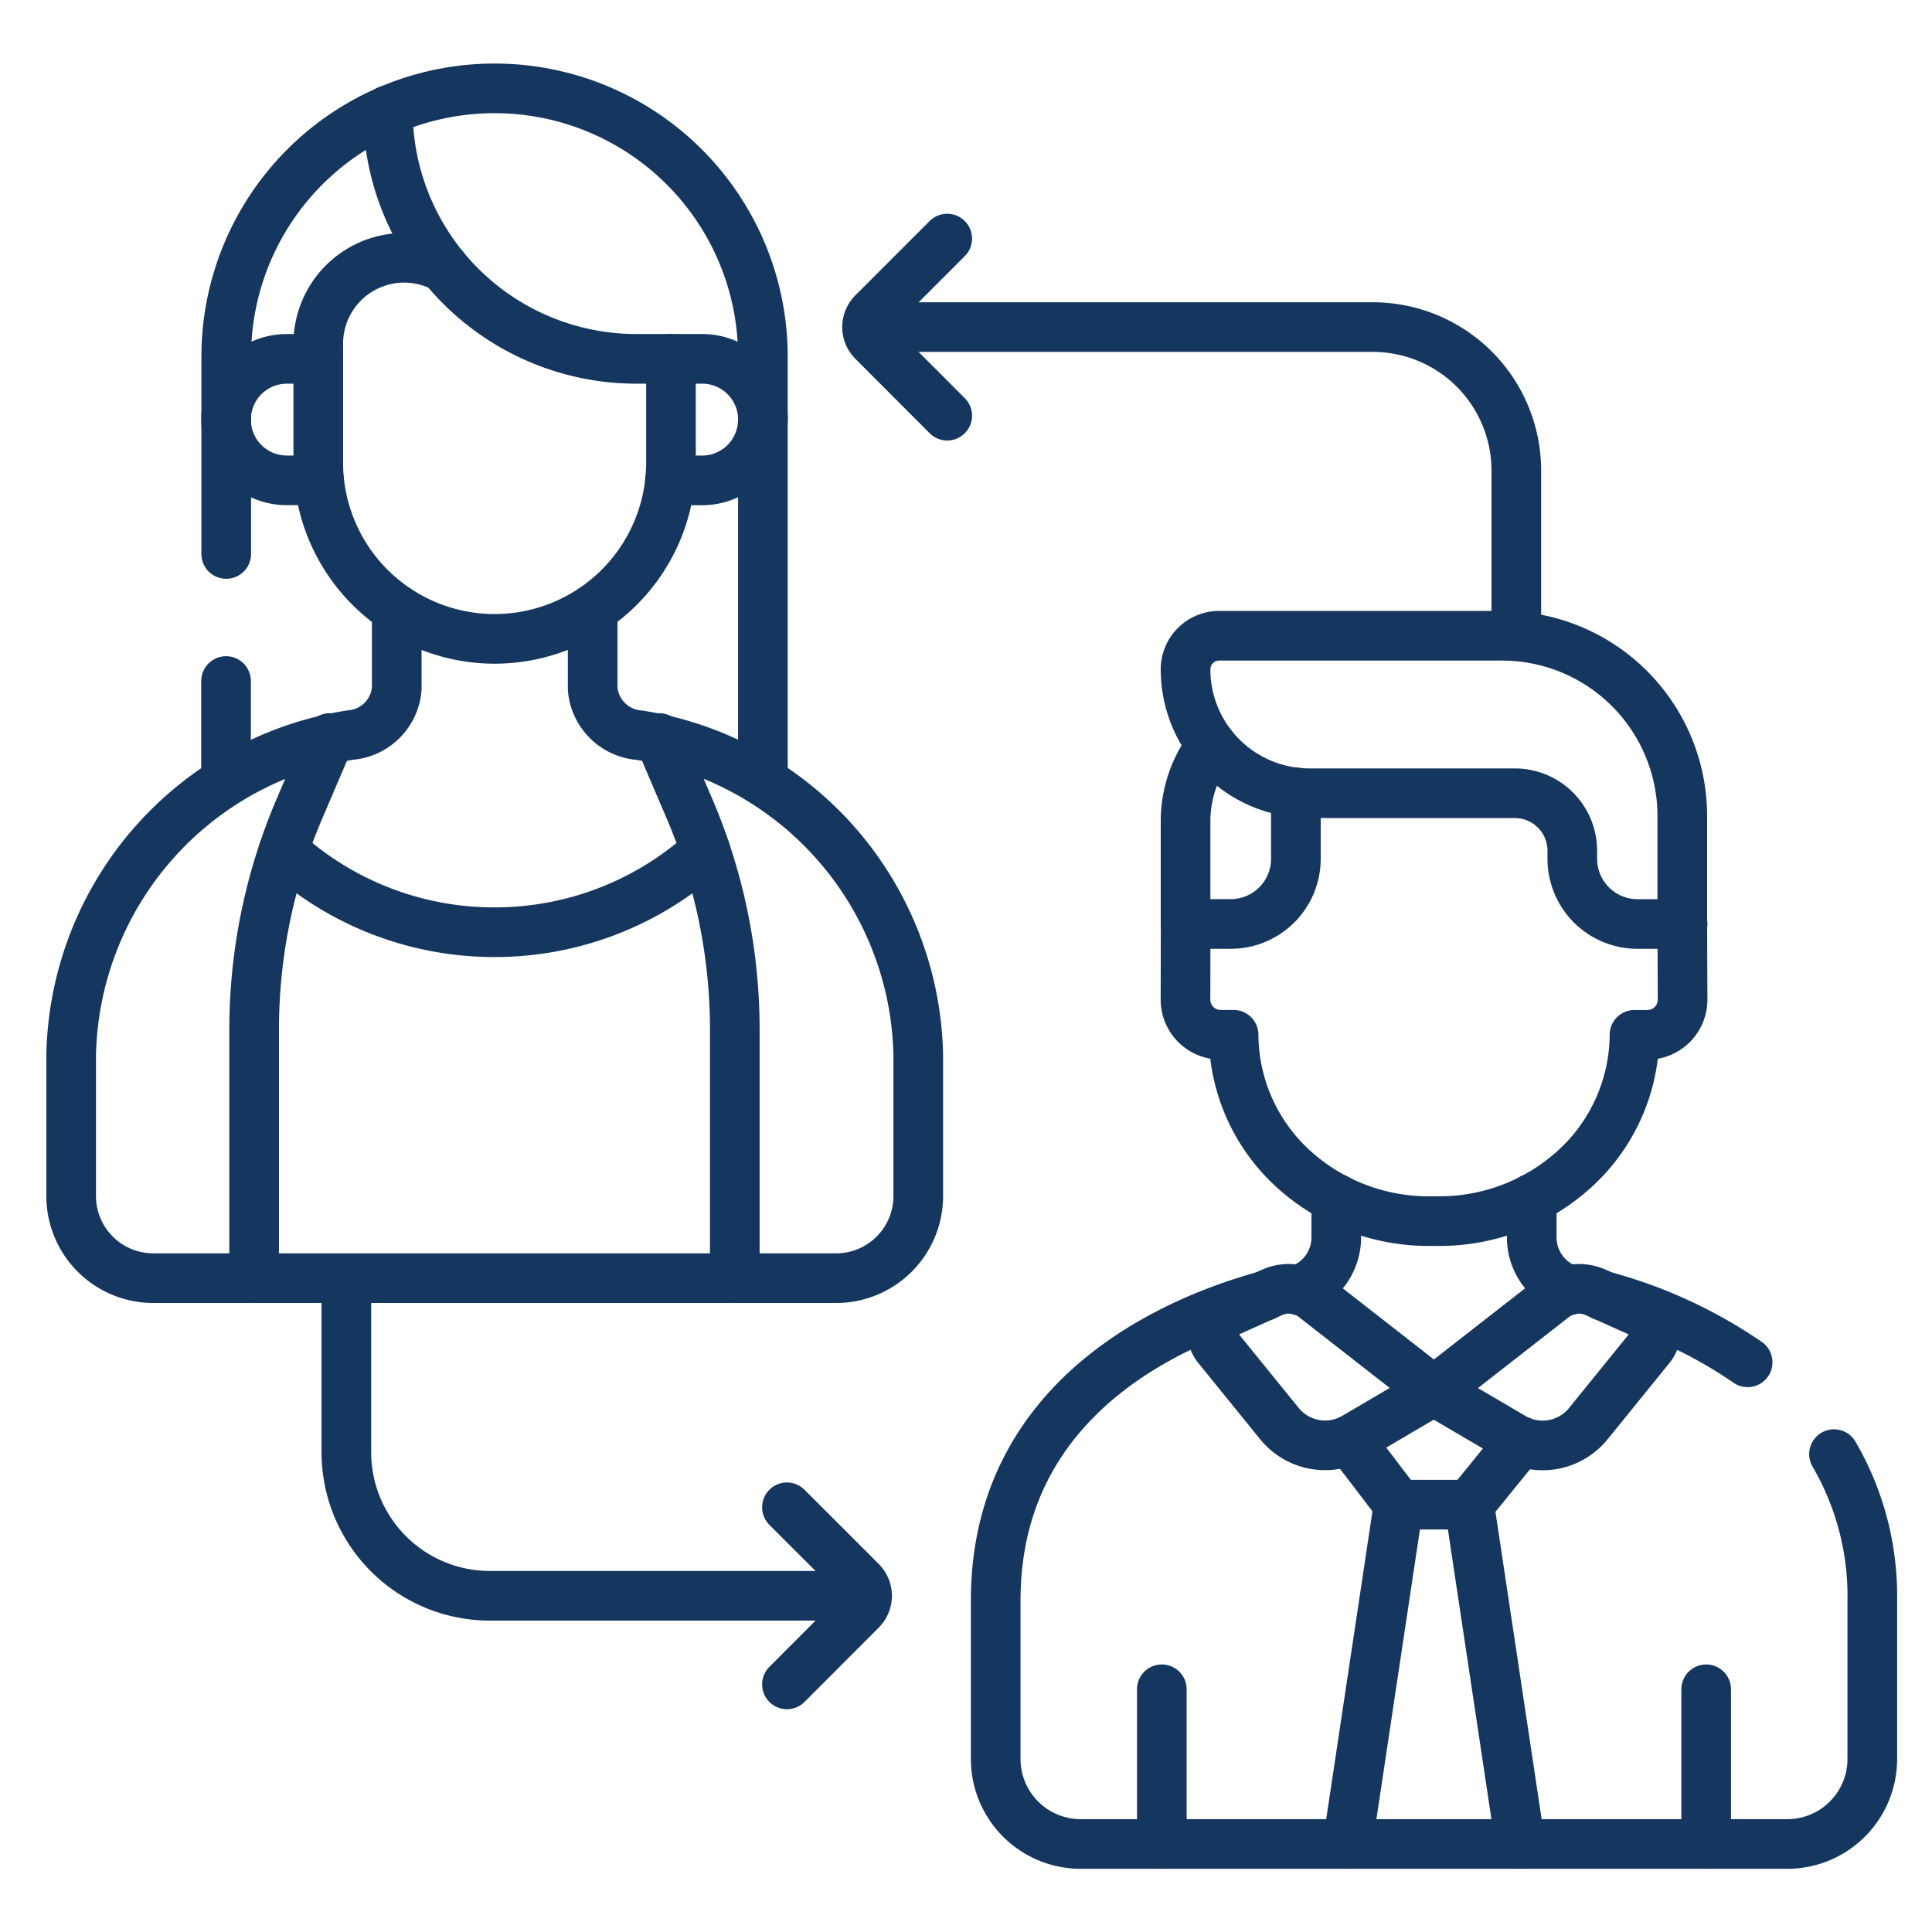
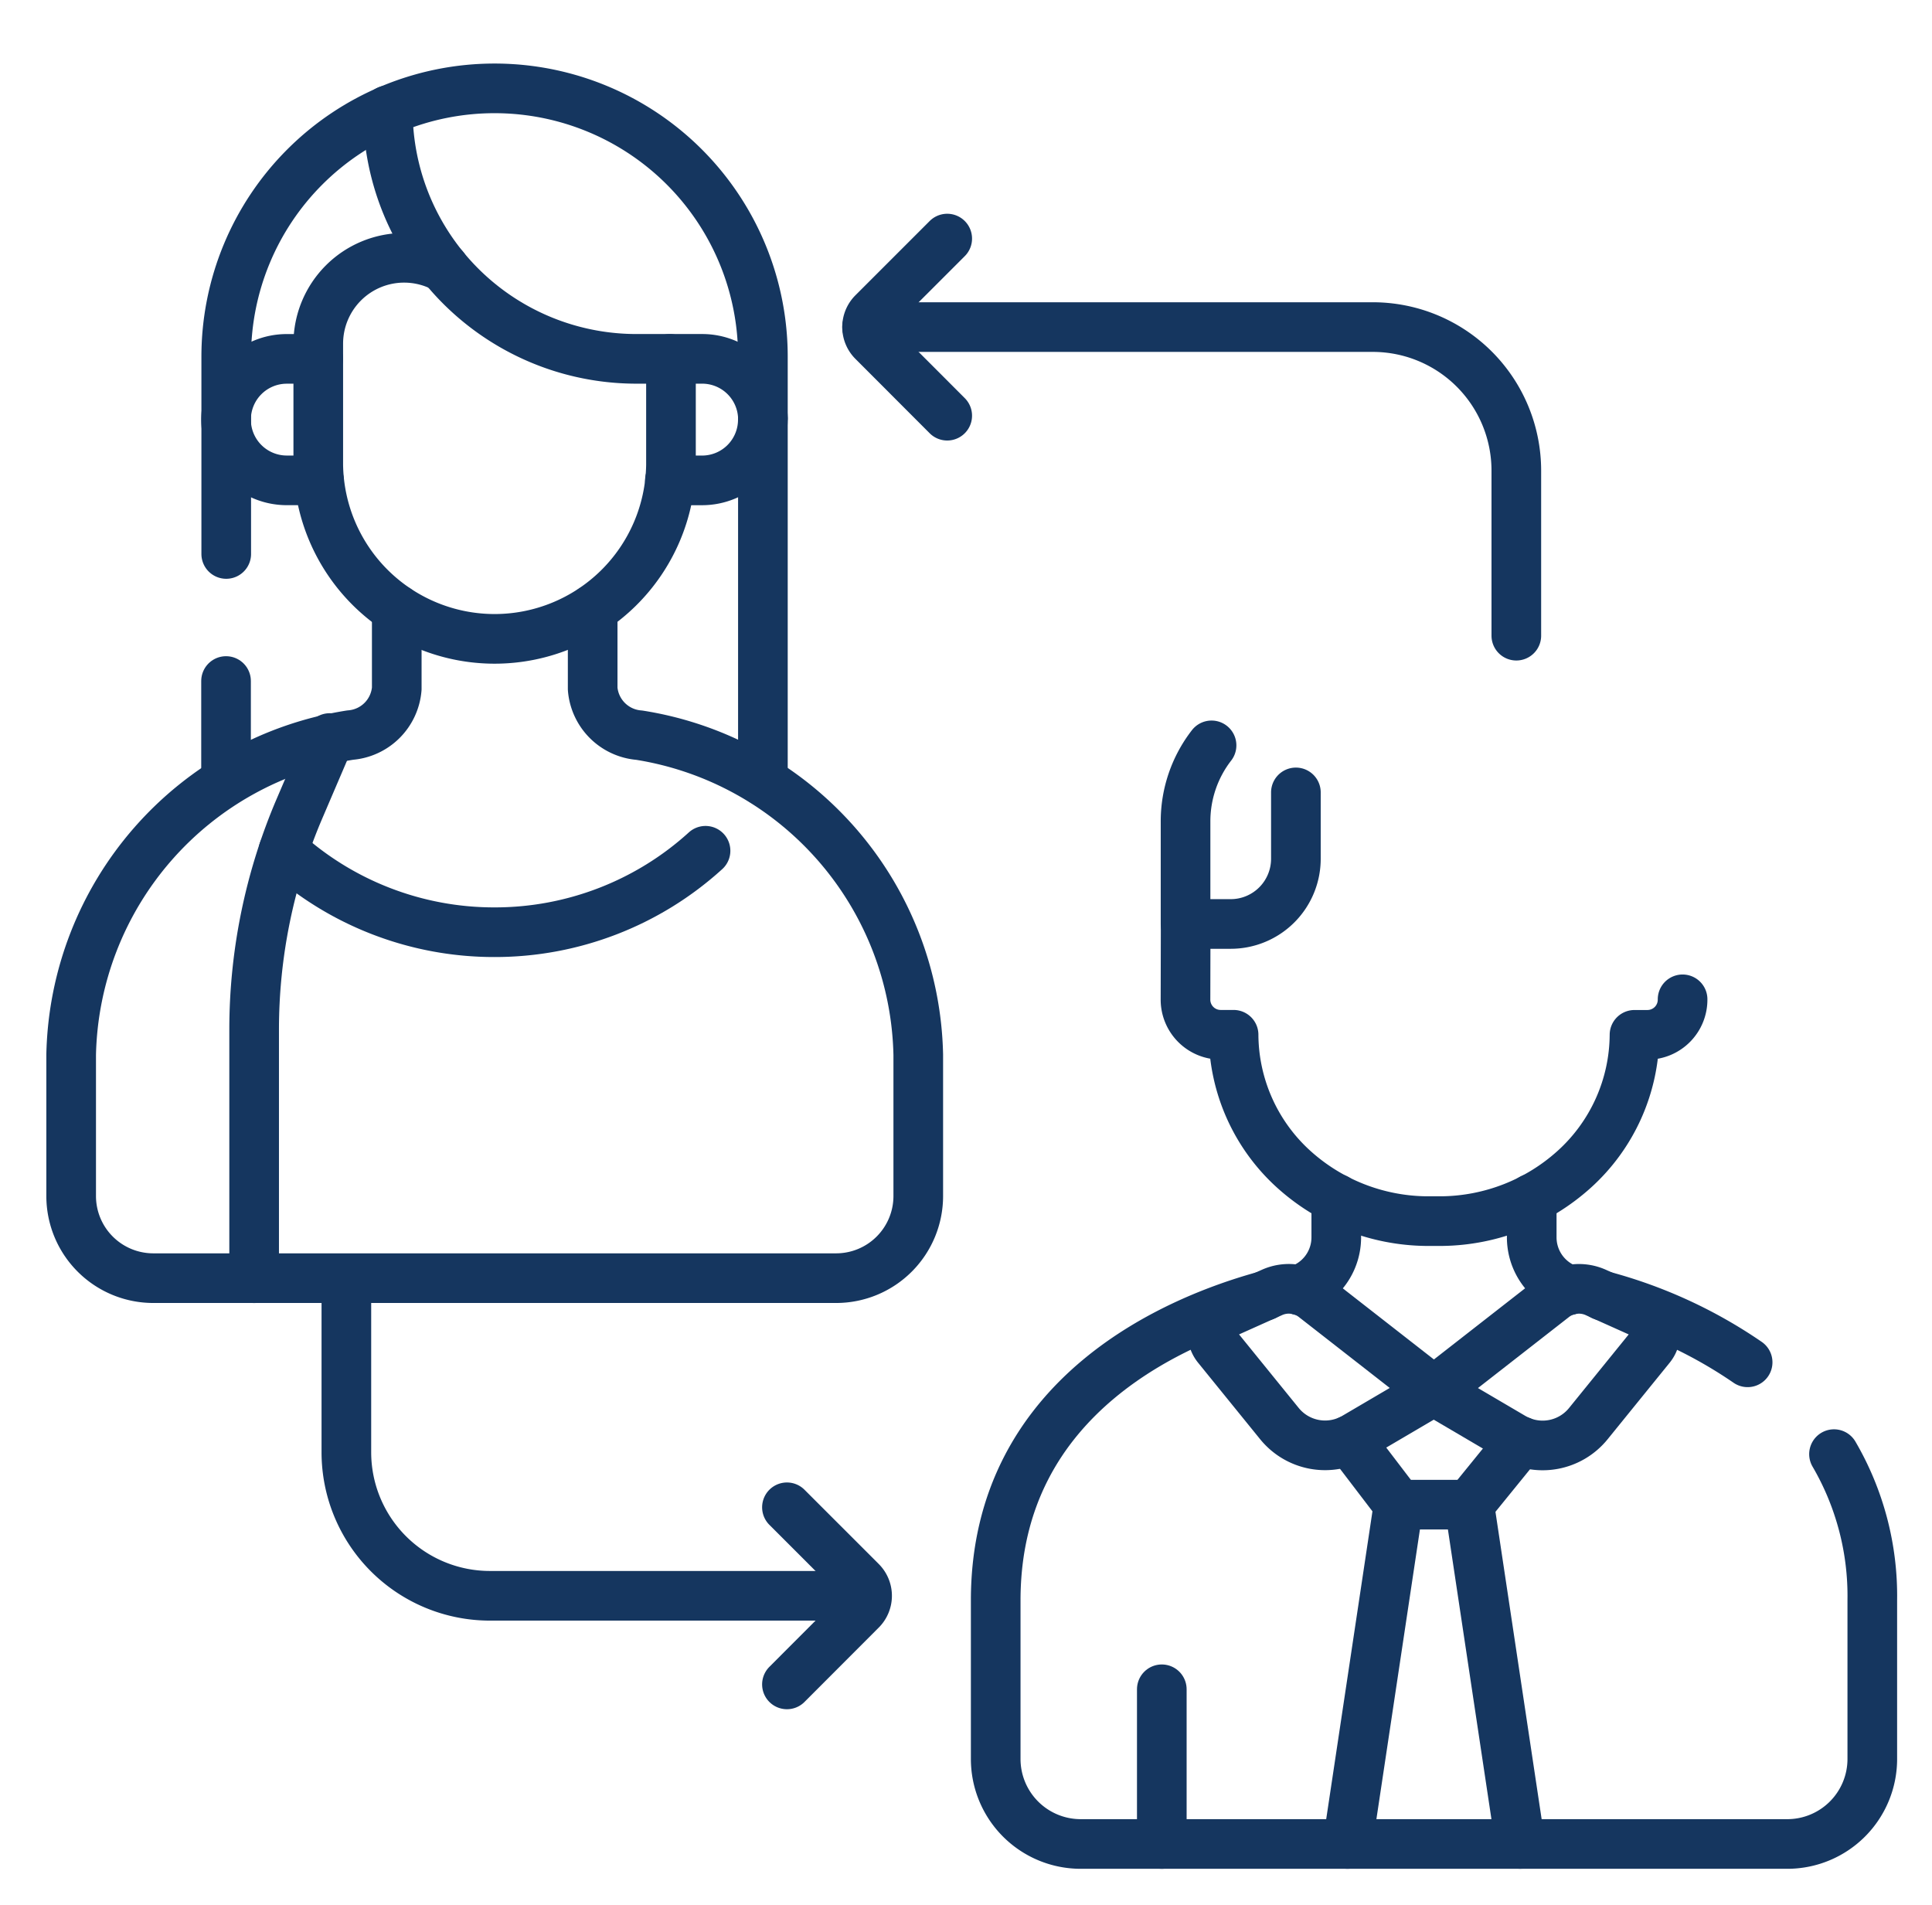
<svg xmlns="http://www.w3.org/2000/svg" width="72" height="71" viewBox="0 0 72 71">
  <defs>
    <clipPath id="clip-path">
      <path id="path5187" d="M0-682.665H69.157v69.157H0Z" transform="translate(0 682.665)" fill="none" />
    </clipPath>
  </defs>
  <g id="Group_1327" data-name="Group 1327" transform="translate(0.204 -0.001)">
    <g id="g5181" transform="translate(1.426 1.426)">
      <g id="g5183" transform="translate(0 0)">
        <g id="g5185" clip-path="url(#clip-path)">
          <g id="g5191" transform="translate(41.667 61.528)">
            <path id="path5193" d="M0-51.143v-5.765" transform="translate(0 56.908)" fill="none" stroke="#15365f" stroke-linecap="round" stroke-linejoin="round" stroke-miterlimit="10" stroke-width="1.85" />
          </g>
          <g id="g5195" transform="translate(61.954 61.528)">
-             <path id="path5197" d="M0-51.143v-5.765" transform="translate(0 56.908)" fill="none" stroke="#15365f" stroke-linecap="round" stroke-linejoin="round" stroke-miterlimit="10" stroke-width="1.85" />
-           </g>
+             </g>
          <g id="g5199" transform="translate(30.684 7.466)">
            <path id="path5201" d="M-26.5,0l-2.767,2.767a.751.751,0,0,0,0,1.062L-26.5,6.6" transform="translate(29.486)" fill="none" stroke="#15365f" stroke-linecap="round" stroke-linejoin="round" stroke-miterlimit="10" stroke-width="1.85" />
          </g>
          <g id="g5203" transform="translate(30.684 10.764)">
            <path id="path5205" d="M-214.638-102.021v-6.15a5.35,5.35,0,0,0-5.35-5.35h-18.845" transform="translate(238.833 113.521)" fill="none" stroke="#15365f" stroke-linecap="round" stroke-linejoin="round" stroke-miterlimit="10" stroke-width="1.85" />
          </g>
          <g id="g5207" transform="translate(27.697 54.746)">
            <path id="path5209" d="M0,0,2.767,2.767a.751.751,0,0,1,0,1.062L0,6.6" fill="none" stroke="#15365f" stroke-linecap="round" stroke-linejoin="round" stroke-miterlimit="10" stroke-width="1.85" />
          </g>
          <g id="g5211" transform="translate(11.278 46.549)">
            <path id="path5213" d="M0,0V6.145a5.35,5.35,0,0,0,5.35,5.35H18.94" fill="none" stroke="#15365f" stroke-linecap="round" stroke-linejoin="round" stroke-miterlimit="10" stroke-width="1.85" />
          </g>
          <g id="g5215" transform="translate(1.013 21.282)">
            <path id="path5217" d="M-107.717,0V2.831q0,.064,0,.127a1.888,1.888,0,0,1-1.734,1.729,12.322,12.322,0,0,0-10.4,11.91v5.267a3.061,3.061,0,0,0,3.061,3.061h25.447a3.061,3.061,0,0,0,3.061-3.061V16.6a12.322,12.322,0,0,0-10.4-11.91,1.888,1.888,0,0,1-1.734-1.729q0-.063,0-.127V0" transform="translate(119.86)" fill="none" stroke="#15365f" stroke-linecap="round" stroke-linejoin="round" stroke-miterlimit="10" stroke-width="1.85" />
          </g>
          <g id="g5219" transform="translate(22.937 26.079)">
-             <path id="path5221" d="M-24.986-178.57v-9.261a20.933,20.933,0,0,0-1.692-8.244L-27.8-198.7" transform="translate(27.803 198.7)" fill="none" stroke="#15365f" stroke-linecap="round" stroke-linejoin="round" stroke-miterlimit="10" stroke-width="1.85" />
-           </g>
+             </g>
          <g id="g5223" transform="translate(7.841 26.079)">
            <path id="path5225" d="M0-178.57v-9.261a20.933,20.933,0,0,1,1.692-8.244L2.816-198.7" transform="translate(0 198.7)" fill="none" stroke="#15365f" stroke-linecap="round" stroke-linejoin="round" stroke-miterlimit="10" stroke-width="1.85" />
          </g>
          <g id="g5227" transform="translate(8.933 30.28)">
            <path id="path5229" d="M-139.544,0a11.667,11.667,0,0,1-7.865,3.035A11.667,11.667,0,0,1-155.274,0" transform="translate(155.274)" fill="none" stroke="#15365f" stroke-linecap="round" stroke-linejoin="round" stroke-miterlimit="10" stroke-width="1.85" />
          </g>
          <g id="g5231" transform="translate(6.794 23.954)">
            <path id="path5233" d="M0,0V3.724" fill="none" stroke="#15365f" stroke-linecap="round" stroke-linejoin="round" stroke-miterlimit="10" stroke-width="1.85" />
          </g>
          <g id="g5235" transform="translate(6.794 1.864)">
            <path id="path5237" d="M-177.482-229.006v-15.811a10,10,0,0,0-10-10,10,10,0,0,0-10,10v7.351" transform="translate(197.489 254.821)" fill="none" stroke="#15365f" stroke-linecap="round" stroke-linejoin="round" stroke-miterlimit="10" stroke-width="1.85" />
          </g>
          <g id="g5239" transform="translate(12.824 2.685)">
            <path id="path5241" d="M-123.987-101.537h0a2.264,2.264,0,0,0-2.262-2.182H-128.7a9.264,9.264,0,0,1-9.265-9.264" transform="translate(137.964 112.982)" fill="none" stroke="#15365f" stroke-linecap="round" stroke-linejoin="round" stroke-miterlimit="10" stroke-width="1.85" />
          </g>
          <g id="g5243" transform="translate(10.226 8.182)">
            <path id="path5245" d="M-41.62-3.252a3.2,3.2,0,0,0-1.487-.367,3.2,3.2,0,0,0-3.2,3.2V4.108a6.574,6.574,0,0,0,6.572,6.474,6.574,6.574,0,0,0,6.572-6.474V.578a2.14,2.14,0,0,0-.043-.43" transform="translate(46.312 3.619)" fill="none" stroke="#15365f" stroke-linecap="round" stroke-linejoin="round" stroke-miterlimit="10" stroke-width="1.85" />
          </g>
          <g id="g5247" transform="translate(23.335 14.212)">
            <path id="path5249" d="M0-20.09H1.2a2.264,2.264,0,0,0,2.264-2.265" transform="translate(0 22.355)" fill="none" stroke="#15365f" stroke-linecap="round" stroke-linejoin="round" stroke-miterlimit="10" stroke-width="1.85" />
          </g>
          <g id="g5251" transform="translate(6.794 11.949)">
            <path id="path5253" d="M-30.438,0h-1.167a2.264,2.264,0,0,0-2.264,2.263,2.264,2.264,0,0,0,2.264,2.264h1.2" transform="translate(33.869)" fill="none" stroke="#15365f" stroke-linecap="round" stroke-linejoin="round" stroke-miterlimit="10" stroke-width="1.85" />
          </g>
          <g id="g5255" transform="translate(43.556 46.608)">
            <path id="path5257" d="M-19.656-1.2l-1.736.779a.813.813,0,0,0-.3,1.253l2.315,2.854a2.191,2.191,0,0,0,2.812.509l2.942-1.728-4.485-3.5A1.537,1.537,0,0,0-19.656-1.2Z" transform="translate(21.871 1.332)" fill="none" stroke="#15365f" stroke-linecap="round" stroke-linejoin="round" stroke-miterlimit="10" stroke-width="1.85" />
          </g>
          <g id="g5259" transform="translate(51.807 46.608)">
            <path id="path5261" d="M-53.541-1.2l1.736.779a.813.813,0,0,1,.3,1.253L-53.822,3.69a2.191,2.191,0,0,1-2.812.509l-2.942-1.728,4.485-3.5A1.537,1.537,0,0,1-53.541-1.2Z" transform="translate(59.576 1.332)" fill="none" stroke="#15365f" stroke-linecap="round" stroke-linejoin="round" stroke-miterlimit="10" stroke-width="1.85" />
          </g>
          <g id="g5263" transform="translate(58.103 46.86)">
            <path id="path5265" d="M-47.864-22.029a17.474,17.474,0,0,0-5.4-2.483" transform="translate(53.26 24.512)" fill="none" stroke="#15365f" stroke-linecap="round" stroke-linejoin="round" stroke-miterlimit="10" stroke-width="1.85" />
          </g>
          <g id="g5267" transform="translate(35.477 46.865)">
            <path id="path5269" d="M-88.918,0c-3.166.87-10.023,3.643-10.023,11.349V17.26a3.168,3.168,0,0,0,3.168,3.168h26.332a3.168,3.168,0,0,0,3.168-3.168V11.349A10.481,10.481,0,0,0-67.7,5.9" transform="translate(98.941)" fill="none" stroke="#15365f" stroke-linecap="round" stroke-linejoin="round" stroke-miterlimit="10" stroke-width="1.85" />
          </g>
          <g id="g5271" transform="translate(53.125 52.283)">
            <path id="path5273" d="M0-20.986l1.922-2.366" transform="translate(0 23.352)" fill="none" stroke="#15365f" stroke-linecap="round" stroke-linejoin="round" stroke-miterlimit="10" stroke-width="1.85" />
          </g>
          <g id="g5275" transform="translate(48.657 52.245)">
            <path id="path5277" d="M0,0,1.832,2.4" fill="none" stroke="#15365f" stroke-linecap="round" stroke-linejoin="round" stroke-miterlimit="10" stroke-width="1.85" />
          </g>
          <g id="g5279" transform="translate(48.589 54.648)">
            <path id="path5281" d="M-57.1-112.174-59-124.818h-2.636l-1.9,12.645" transform="translate(63.537 124.818)" fill="none" stroke="#15365f" stroke-linecap="round" stroke-linejoin="round" stroke-miterlimit="10" stroke-width="1.85" />
          </g>
          <g id="g5283" transform="translate(42.55 22.264)">
-             <path id="path5285" d="M-164.24-95v-3.991a6.719,6.719,0,0,0-6.719-6.719H-181.5a1.252,1.252,0,0,0-1.252,1.252,4.617,4.617,0,0,0,4.617,4.617h7.654a2.142,2.142,0,0,1,2.142,2.142v.3a2.43,2.43,0,0,0,2.431,2.431h1.678Z" transform="translate(182.754 105.713)" fill="none" stroke="#15365f" stroke-linecap="round" stroke-linejoin="round" stroke-miterlimit="10" stroke-width="1.85" />
-           </g>
+             </g>
          <g id="g5287" transform="translate(42.556 26.352)">
            <path id="path5289" d="M-8.6,0a4.618,4.618,0,0,0-.969,2.837V6.656h1.678A2.43,2.43,0,0,0-5.457,4.225V1.753" transform="translate(9.565)" fill="none" stroke="#15365f" stroke-linecap="round" stroke-linejoin="round" stroke-miterlimit="10" stroke-width="1.85" />
          </g>
          <g id="g5291" transform="translate(42.55 33.008)">
-             <path id="path5293" d="M-.054,0h0L-.06,2.806a1.31,1.31,0,0,0,1.3,1.323l.492,0A6.809,6.809,0,0,0,3.976,9.143a7.488,7.488,0,0,0,4.913,1.93h.624a7.488,7.488,0,0,0,4.913-1.93,6.808,6.808,0,0,0,2.247-5.012l.492,0a1.31,1.31,0,0,0,1.3-1.323L18.455,0" transform="translate(0.06)" fill="none" stroke="#15365f" stroke-linecap="round" stroke-linejoin="round" stroke-miterlimit="10" stroke-width="1.85" />
+             <path id="path5293" d="M-.054,0h0L-.06,2.806a1.31,1.31,0,0,0,1.3,1.323l.492,0A6.809,6.809,0,0,0,3.976,9.143a7.488,7.488,0,0,0,4.913,1.93h.624a7.488,7.488,0,0,0,4.913-1.93,6.808,6.808,0,0,0,2.247-5.012l.492,0a1.31,1.31,0,0,0,1.3-1.323" transform="translate(0.06)" fill="none" stroke="#15365f" stroke-linecap="round" stroke-linejoin="round" stroke-miterlimit="10" stroke-width="1.85" />
          </g>
          <g id="g5295" transform="translate(55.453 43.242)">
            <path id="path5297" d="M-12.187-30.312l-.274-.145a2.066,2.066,0,0,1-1.1-1.826v-1.446" transform="translate(13.561 33.729)" fill="none" stroke="#15365f" stroke-linecap="round" stroke-linejoin="round" stroke-miterlimit="10" stroke-width="1.85" />
          </g>
          <g id="g5299" transform="translate(46.792 43.242)">
            <path id="path5301" d="M-12.211,0V1.446a2.066,2.066,0,0,1-1.1,1.826l-.276.146" transform="translate(13.588)" fill="none" stroke="#15365f" stroke-linecap="round" stroke-linejoin="round" stroke-miterlimit="10" stroke-width="1.85" />
          </g>
        </g>
      </g>
    </g>
    <rect id="Rectangle_716" data-name="Rectangle 716" width="72" height="71" transform="translate(-0.204 0.001)" fill="none" />
  </g>
</svg>